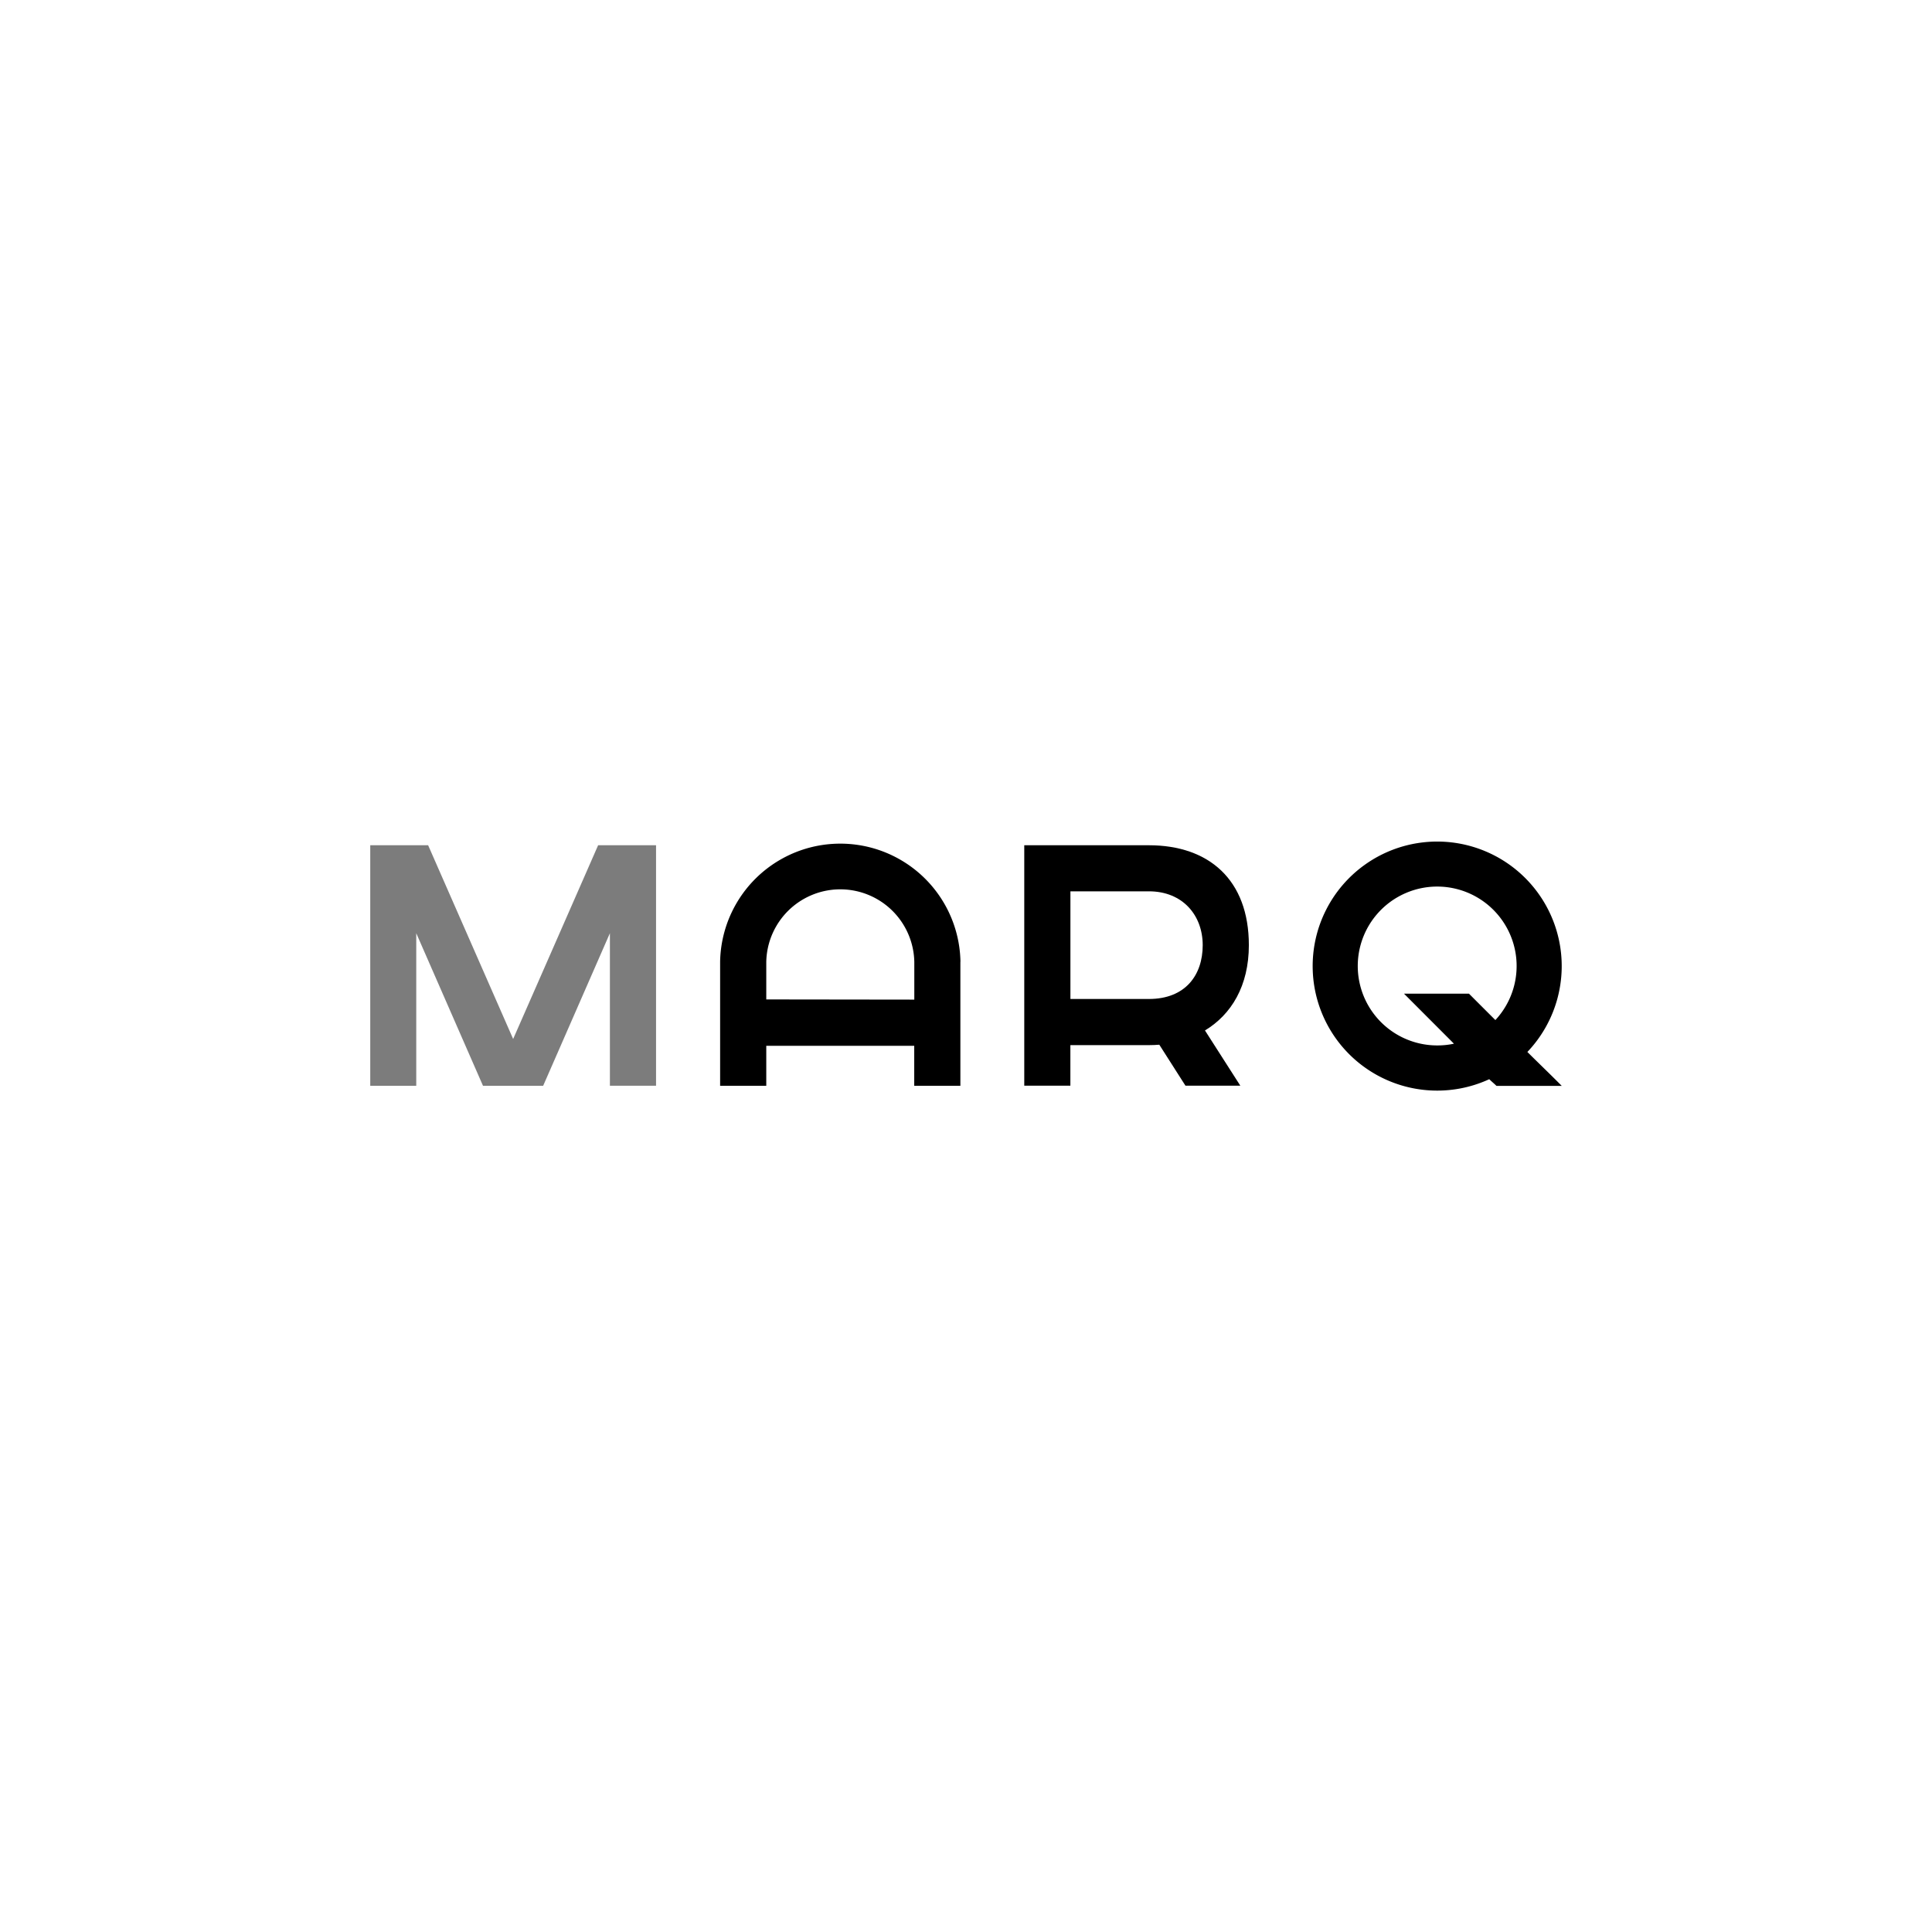
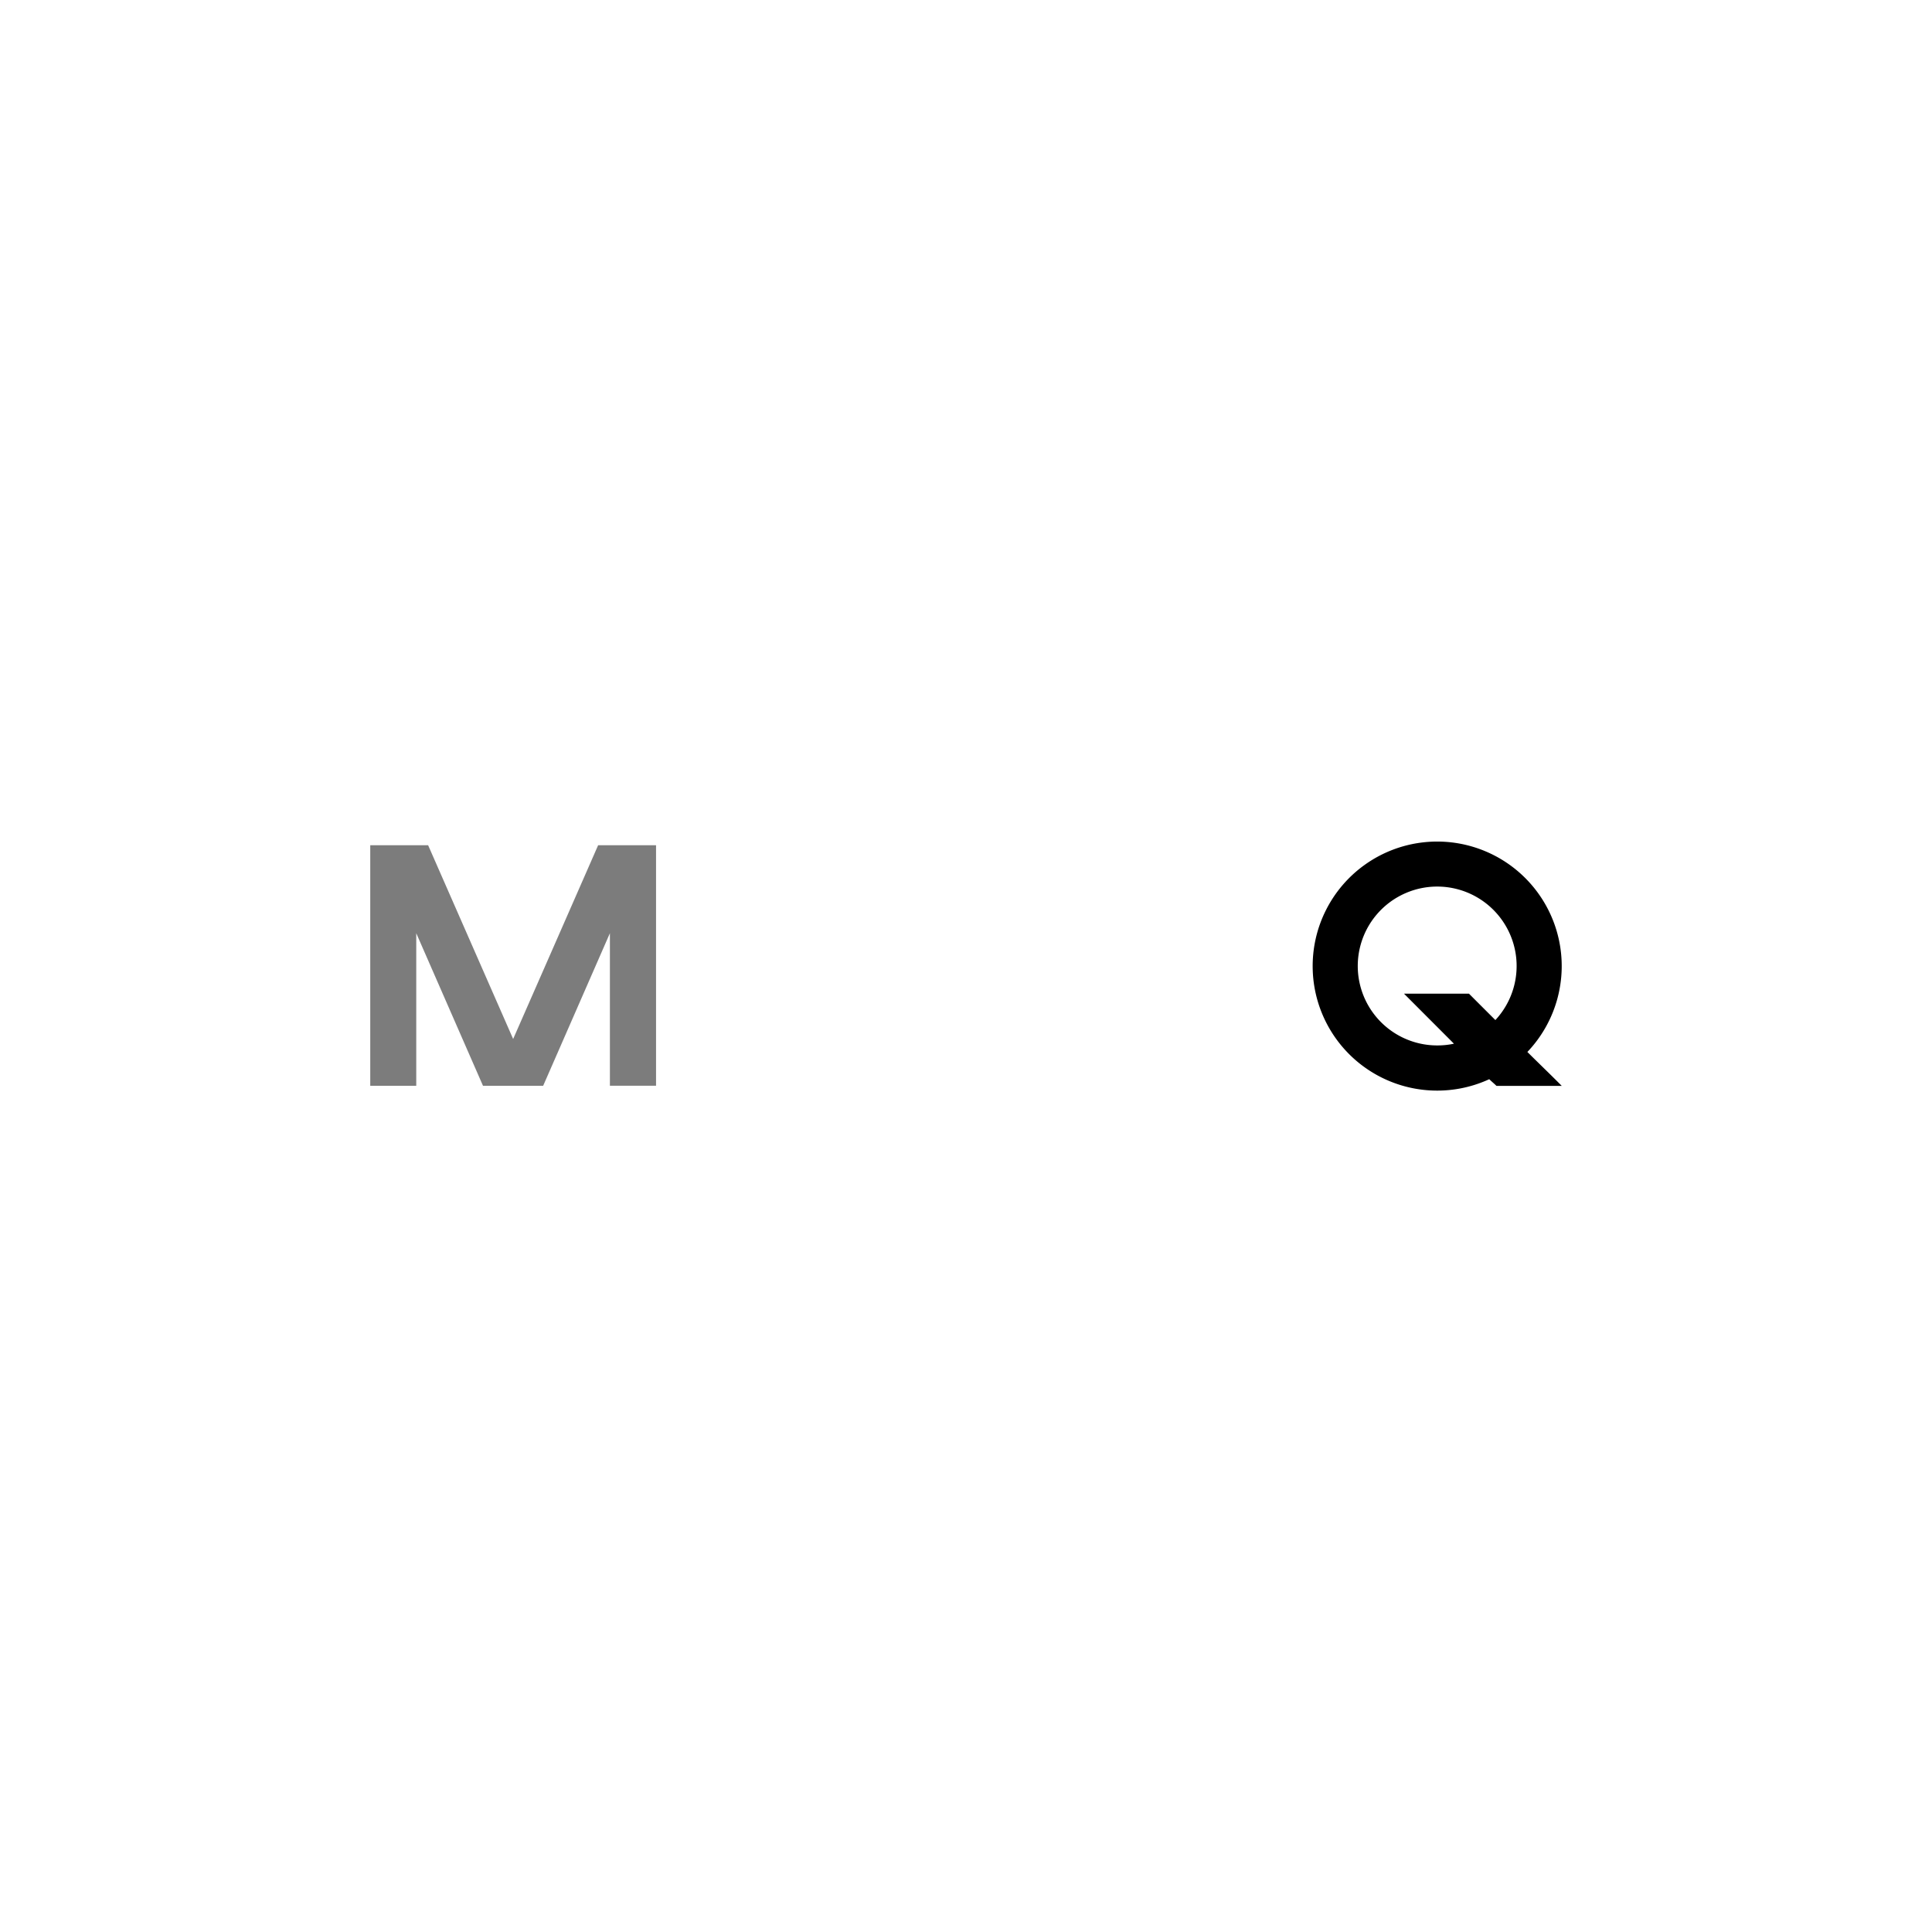
<svg xmlns="http://www.w3.org/2000/svg" id="arte" viewBox="0 0 512 512">
  <defs>
    <style>.cls-1{fill:#7c7c7c;}</style>
  </defs>
  <path class="cls-1" d="M173.86,224v63.73H161.63V247.31l-17.69,40.44H128l-17.69-40.44c0,14,0,29.15,0,40.44H98.12V224h15.34c9.34,21.31,16.12,36.69,22.53,51.34,6.41-14.65,13.19-30,22.52-51.34Z" />
-   <path d="M254.51,254.86c0,16.6,0,22.81,0,32.89l-12.23,0v-10.6H203.07v10.6l-12.23,0c0-9.94,0-15.31,0-32.89a31.85,31.85,0,0,1,63.69,0ZM242.3,264.91c0-3.07,0-7.14,0-10.05a19.62,19.62,0,0,0-39.23,0c0,2.75,0,6.88,0,10Z" />
-   <path d="M304.47,224c15.82,0,26.49,9.08,26.49,26.48,0,10.79-4.65,18.39-11.63,22.6l9.37,14.64H314.16l-6.93-10.86c-.91.07-1.83.11-2.76.11H283.66v10.75H271.44V224Zm-20.8,40.74h20.8c9.7,0,14.26-6.36,14.26-14.26s-5.29-14.27-14.26-14.27h-20.8Z" />
  <path d="M404.76,278.77c2.78,2.78,5.8,5.65,9.12,9h-17.3c-.63-.63-1.27-1.13-1.91-1.77a33,33,0,1,1,10.09-7.21Zm-19.45-2.18-13.24-13.26h17.22c2.23,2.24,4.54,4.54,7,7a21.05,21.05,0,1,0-15.41,6.72A20.69,20.69,0,0,0,385.31,276.59Z" />
</svg>